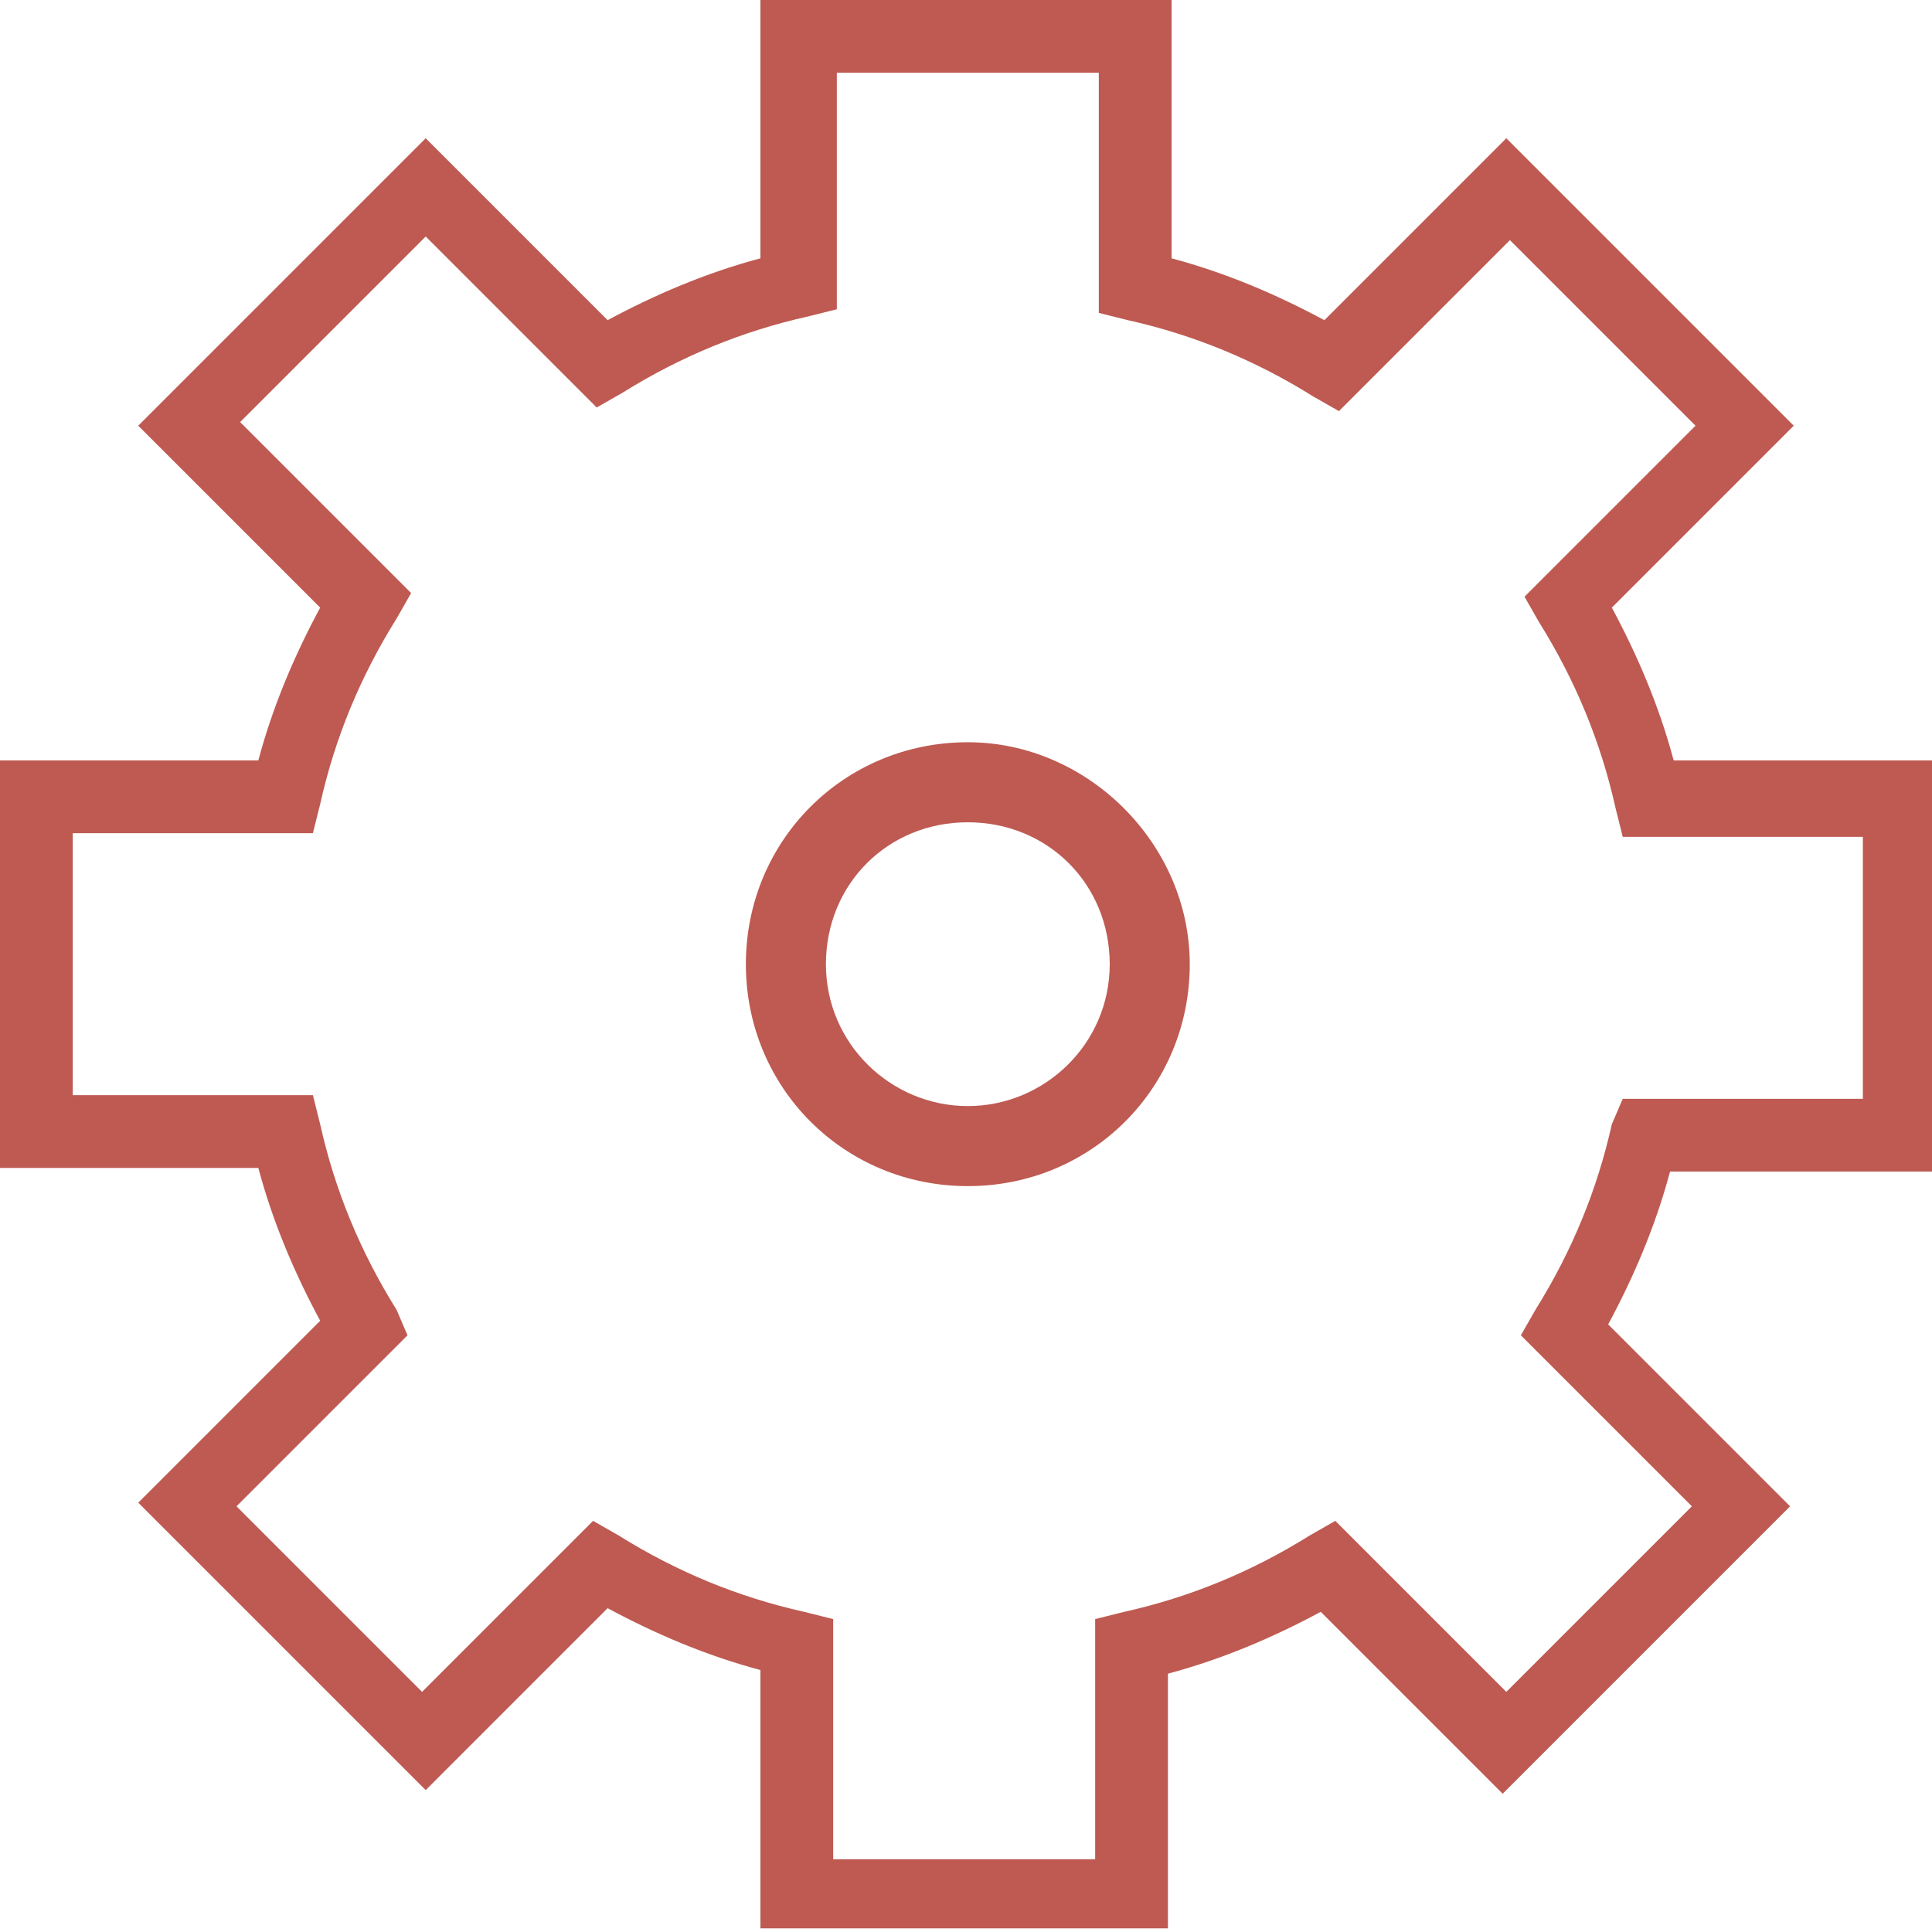
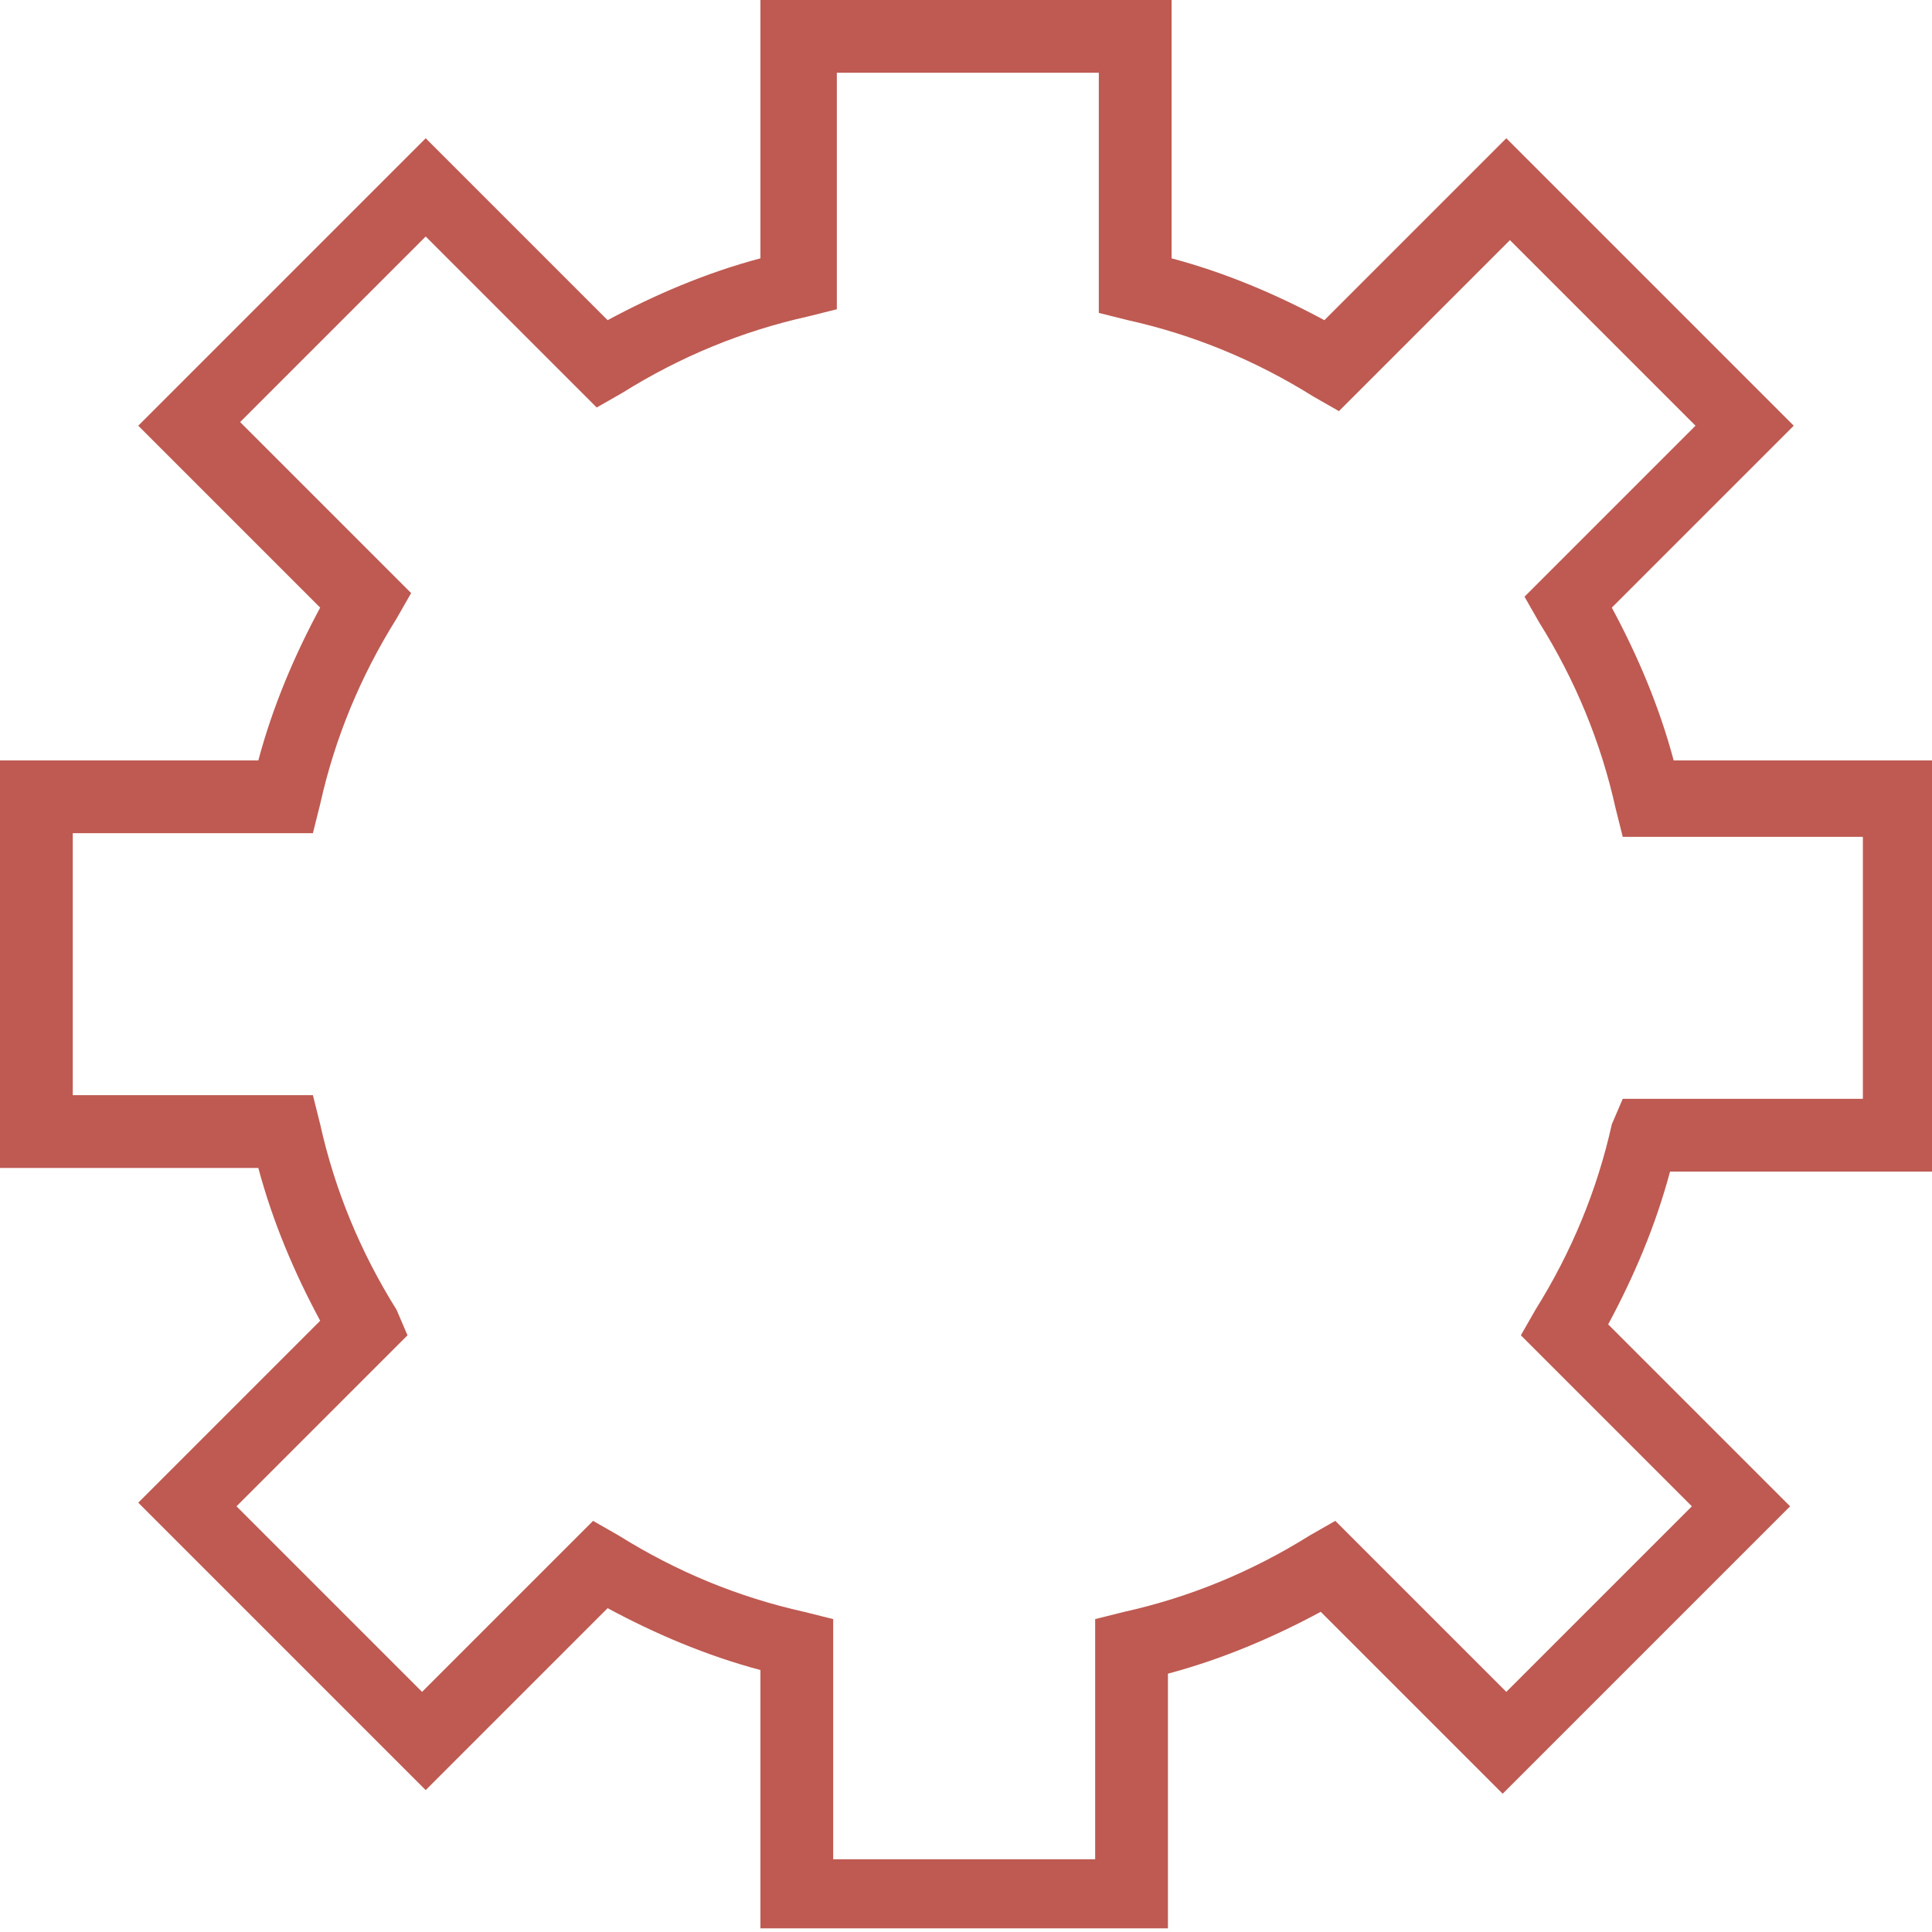
<svg xmlns="http://www.w3.org/2000/svg" version="1.1" id="Calque_1" x="0px" y="0px" viewBox="0 0 53.1 53.1" style="enable-background:new 0 0 53.1 53.1;" xml:space="preserve">
  <style type="text/css">
	.st0{fill:#BE5A52;}
</style>
  <g>
    <path class="st0" d="M53.1,32.2V20.9H46c-0.4-1.5-1-2.9-1.7-4.2l5-5l-7.9-7.9l-5,5c-1.3-0.7-2.7-1.3-4.2-1.7V0H20.9v7.1   c-1.5,0.4-2.9,1-4.2,1.7l-5-5l-7.9,7.9l5,5c-0.7,1.3-1.3,2.7-1.7,4.2H0v11.2h7.1c0.4,1.5,1,2.9,1.7,4.2l-5,5l7.9,7.9l5-5   c1.3,0.7,2.7,1.3,4.2,1.7v7.1h11.2V46c1.5-0.4,2.9-1,4.2-1.7l5,5l7.9-7.9l-5-5c0.7-1.3,1.3-2.7,1.7-4.2L53.1,32.2z M44.3,30.9   c-0.4,1.8-1.1,3.5-2.1,5.1l-0.4,0.7l4.7,4.7l-5.1,5.1l-4.7-4.7L36,42.2c-1.6,1-3.3,1.7-5.1,2.1l-0.8,0.2v6.6h-7.2v-6.6l-0.8-0.2   c-1.8-0.4-3.5-1.1-5.1-2.1l-0.7-0.4l-4.7,4.7l-5.1-5.1l4.7-4.7L10.9,36c-1-1.6-1.7-3.3-2.1-5.1l-0.2-0.8H2v-7.2h6.6l0.2-0.8   c0.4-1.8,1.1-3.5,2.1-5.1l0.4-0.7l-4.7-4.7l5.1-5.1l4.7,4.7l0.7-0.4c1.6-1,3.3-1.7,5.1-2.1l0.8-0.2V2h7.2v6.6l0.8,0.2   c1.8,0.4,3.5,1.1,5.1,2.1l0.7,0.4l4.7-4.7l5.1,5.1l-4.7,4.7l0.4,0.7c1,1.6,1.7,3.3,2.1,5.1l0.2,0.8h6.6v7.2l-6.6,0L44.3,30.9z" />
-     <path class="st0" d="M26.6,20.4c-3.4,0-6.1,2.7-6.1,6.1c0,3.4,2.7,6.1,6.1,6.1c3.4,0,6.1-2.7,6.1-6.1   C32.7,23.2,29.9,20.4,26.6,20.4z M26.6,30.4c-2.1,0-3.9-1.7-3.9-3.9s1.7-3.9,3.9-3.9s3.9,1.7,3.9,3.9S28.7,30.4,26.6,30.4z" />
  </g>
</svg>